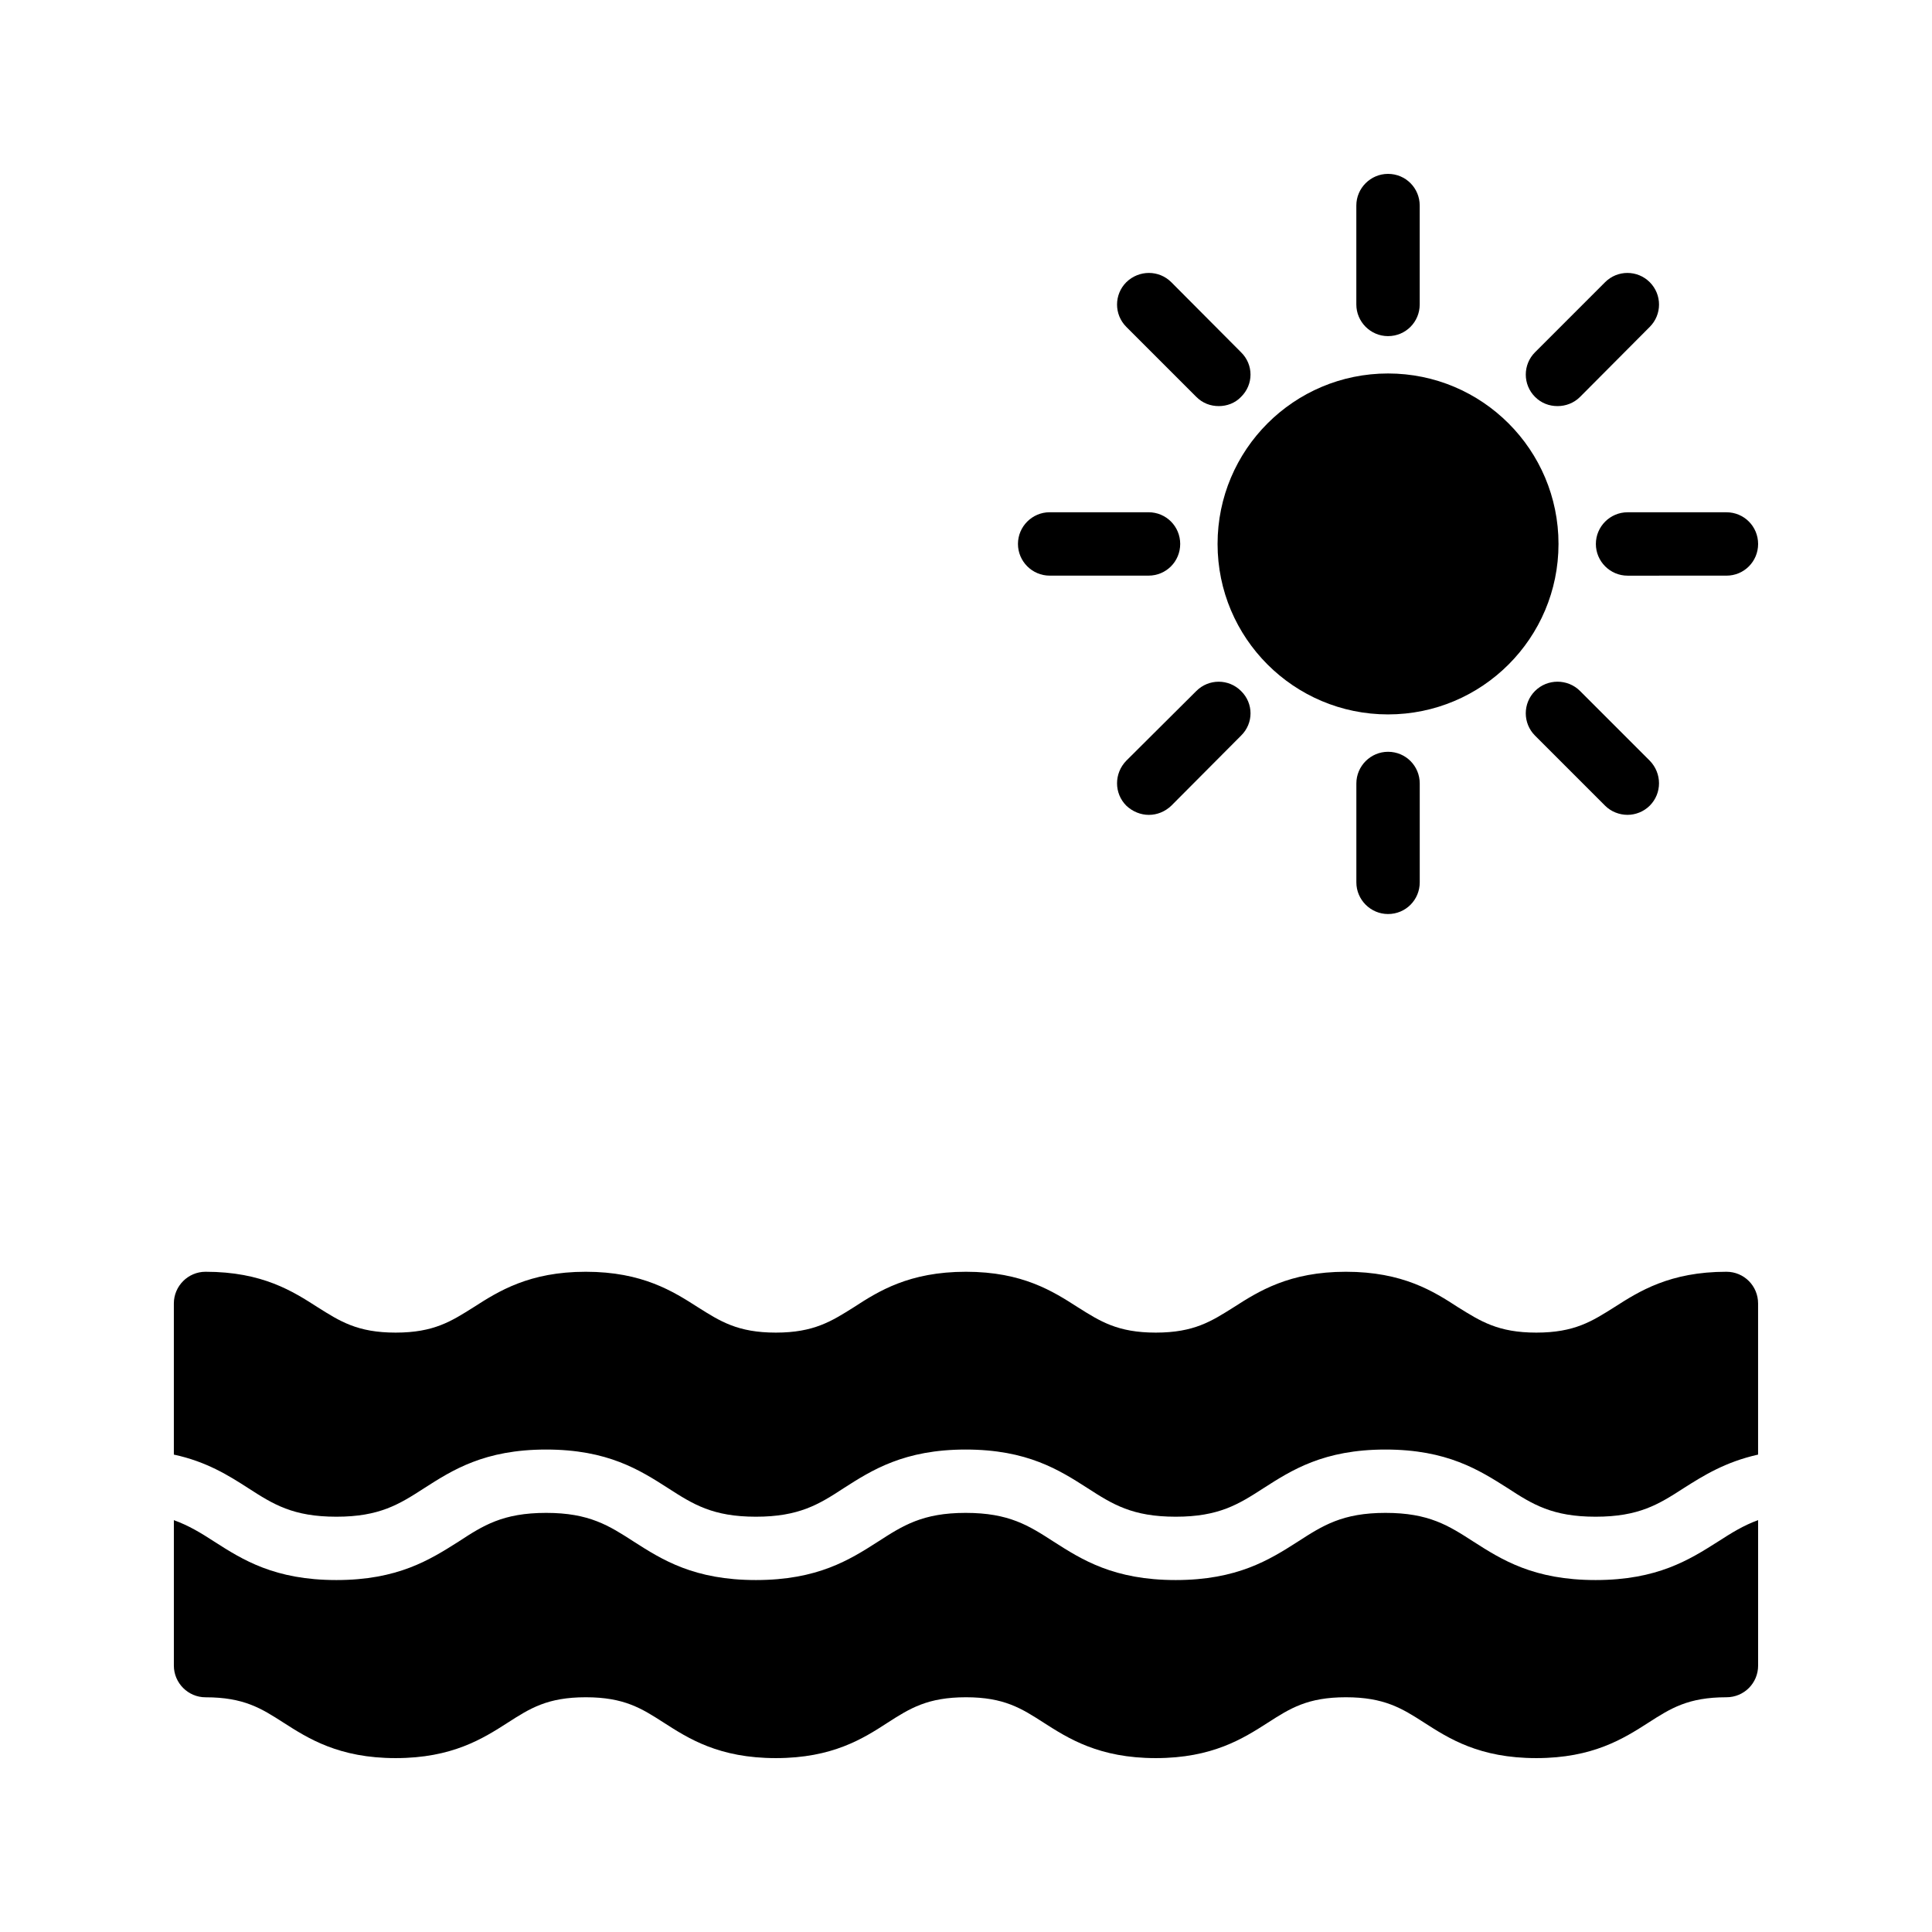
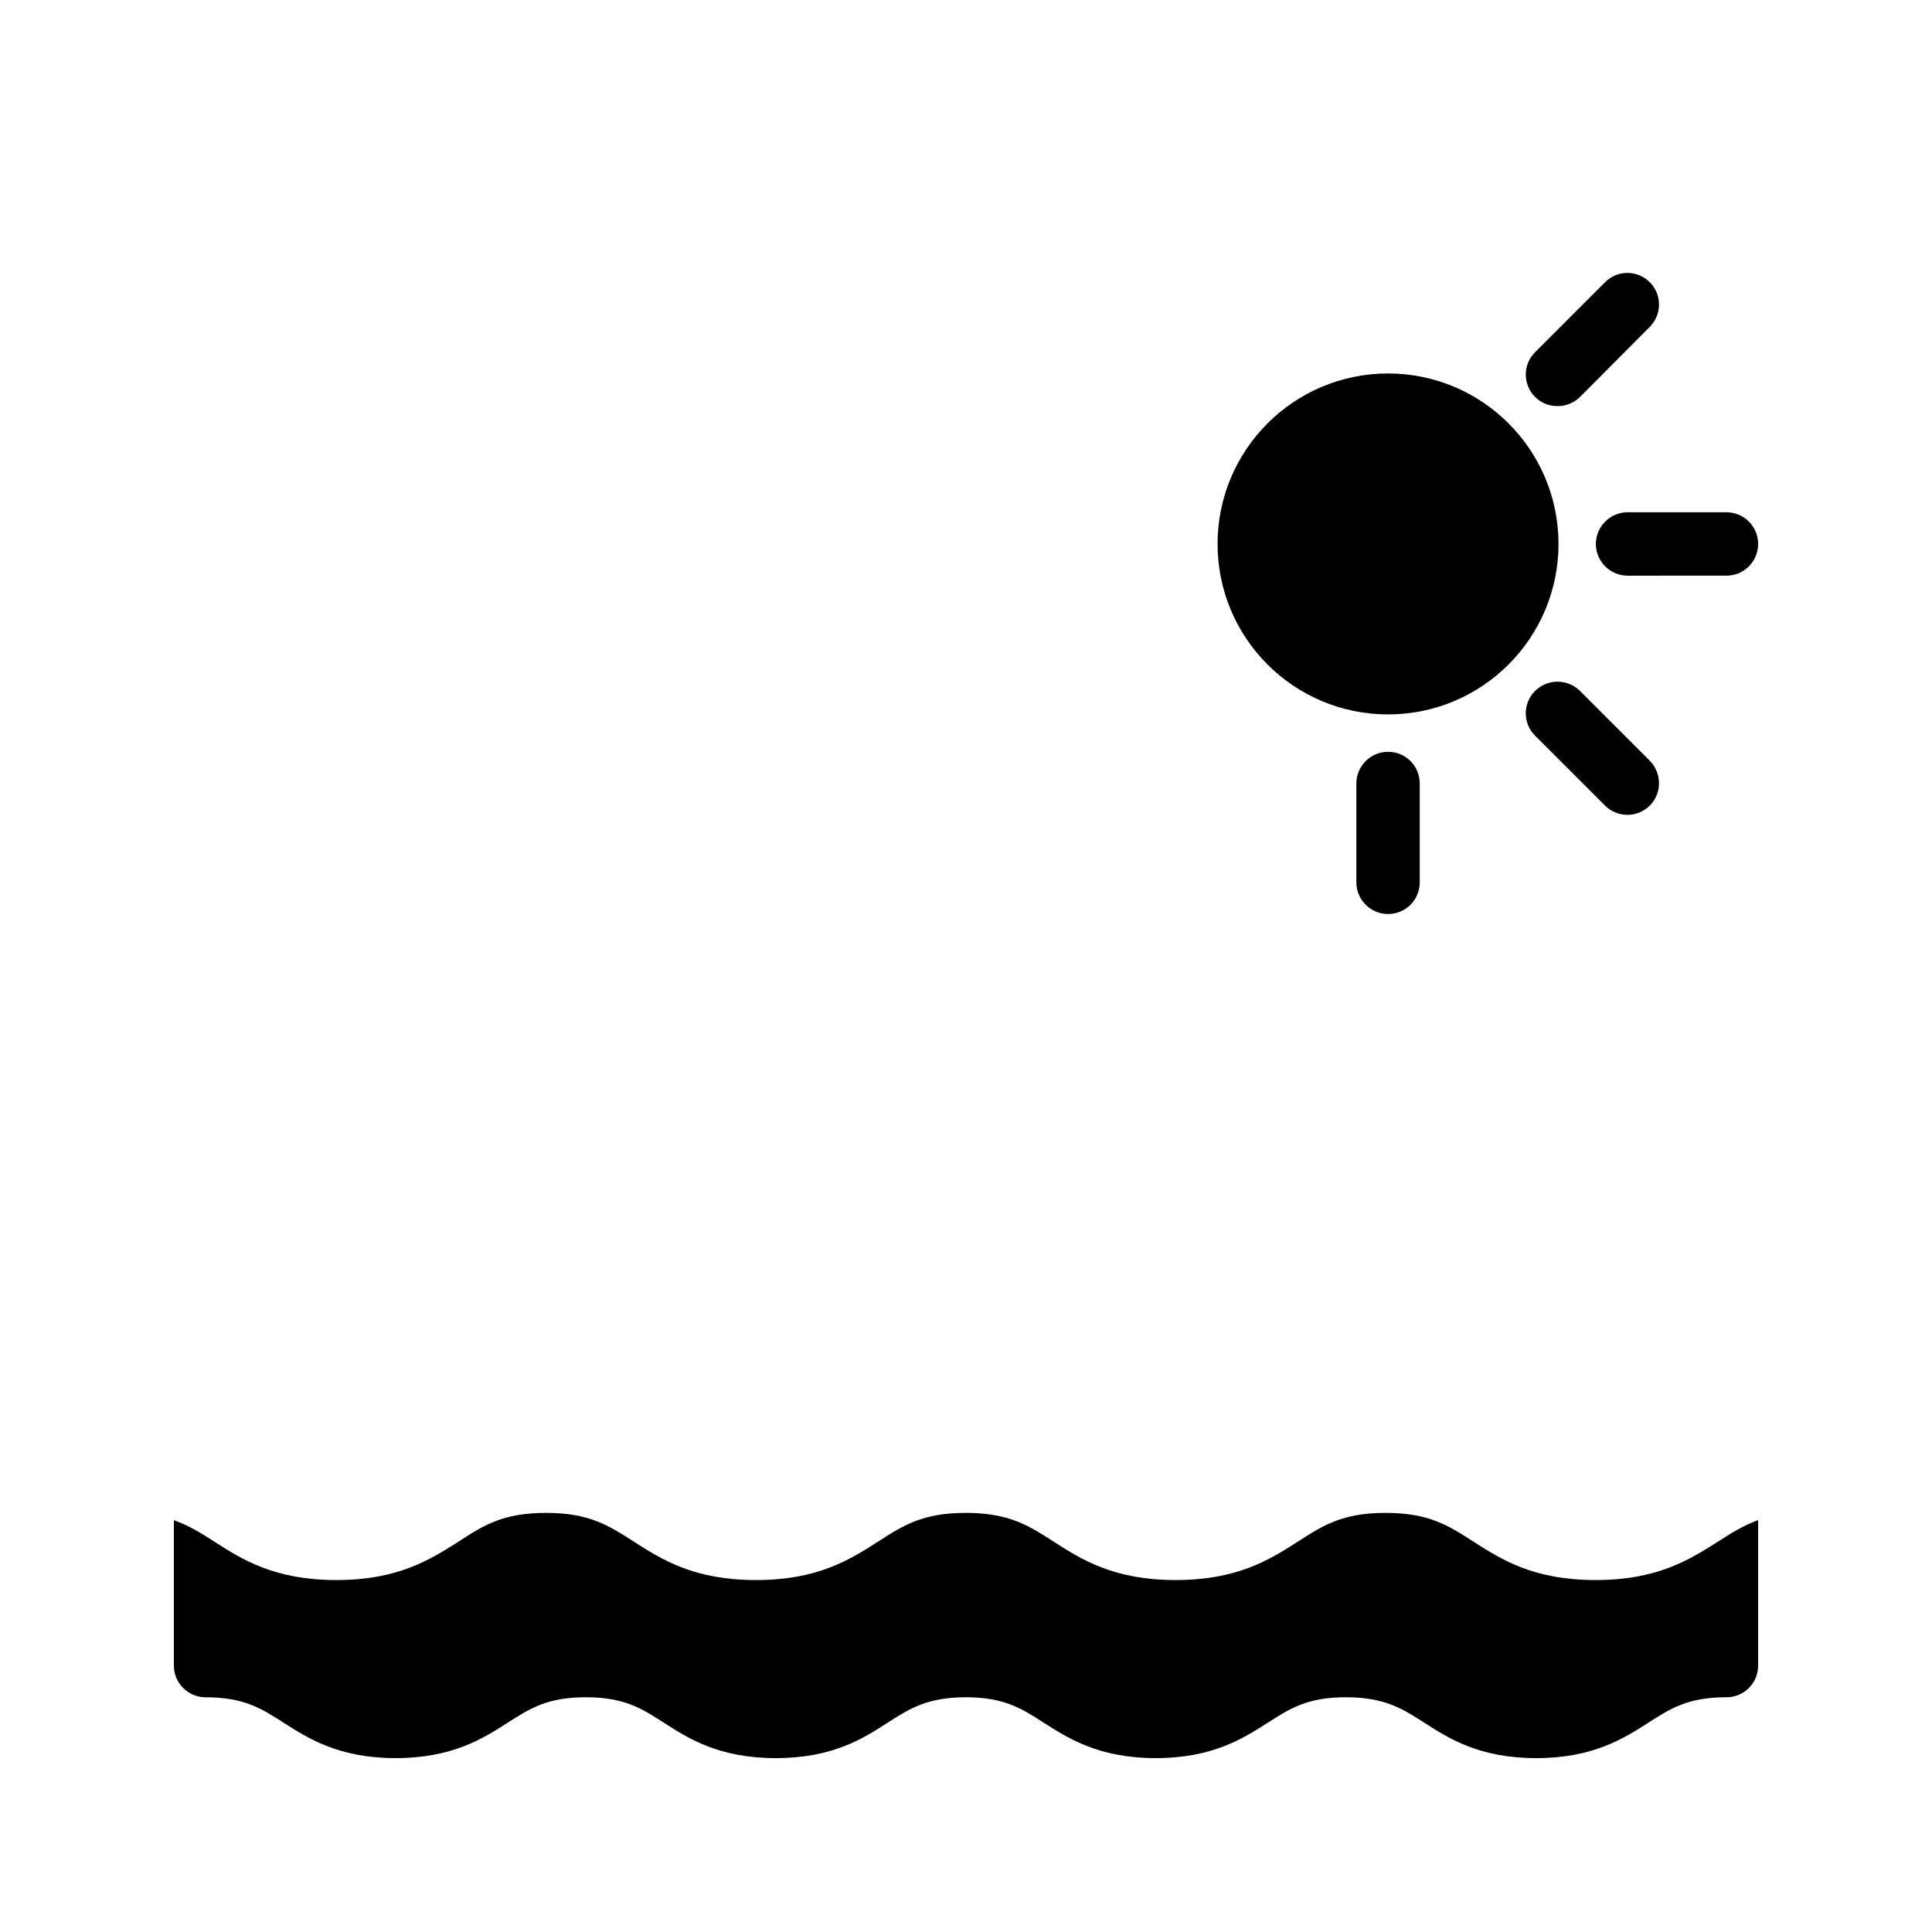
<svg xmlns="http://www.w3.org/2000/svg" fill="#000000" width="800px" height="800px" version="1.1" viewBox="144 144 512 512">
  <g>
-     <path d="m413.77 288.15c0 4.617 3.777 8.398 8.398 8.398h26.199c4.703 0 8.398-3.777 8.398-8.398 0-4.617-3.695-8.398-8.398-8.398h-26.199c-4.621 0.004-8.398 3.781-8.398 8.398z" />
-     <path d="m511.84 190.08c-4.617 0-8.398 3.777-8.398 8.398v26.199c0 4.617 3.777 8.398 8.398 8.398 4.703 0 8.398-3.777 8.398-8.398v-26.199c0-4.621-3.695-8.398-8.398-8.398z" />
-     <path d="m467 251.62c2.098 0 4.281-0.754 5.879-2.434 3.359-3.273 3.359-8.566 0-11.84l-18.473-18.559c-3.273-3.273-8.566-3.273-11.922 0-3.273 3.273-3.273 8.566 0 11.84l18.559 18.559c1.676 1.68 3.773 2.434 5.957 2.434z" />
-     <path d="m448.45 359.95c2.184 0 4.281-0.84 5.961-2.434l18.473-18.559c3.359-3.273 3.359-8.566 0-11.84-3.273-3.273-8.566-3.273-11.84 0l-18.559 18.473c-3.273 3.359-3.273 8.648 0 11.922 1.68 1.598 3.863 2.438 5.965 2.438z" />
    <path d="m557.02 288.15c0 24.949-20.227 45.176-45.176 45.176s-45.176-20.227-45.176-45.176c0-24.949 20.227-45.176 45.176-45.176s45.176 20.227 45.176 45.176" />
-     <path d="m601.52 481.03c-15.031 0-23.176 5.207-29.727 9.406-5.879 3.695-10.496 6.719-20.656 6.719s-14.777-3.023-20.738-6.719c-6.465-4.199-14.609-9.406-29.727-9.406-15.031 0-23.176 5.207-29.727 9.406-5.879 3.695-10.496 6.719-20.656 6.719-10.16 0-14.777-3.023-20.656-6.719-6.551-4.199-14.609-9.406-29.641-9.406-15.113 0-23.258 5.207-29.727 9.406-5.879 3.695-10.578 6.719-20.656 6.719-10.16 0-14.777-3.023-20.656-6.719-6.551-4.199-14.695-9.406-29.727-9.406s-23.176 5.207-29.727 9.406c-5.879 3.695-10.496 6.719-20.656 6.719s-14.777-3.023-20.656-6.719c-6.543-4.199-14.602-9.406-29.715-9.406-4.617 0-8.398 3.777-8.398 8.398v40.055c8.648 1.848 14.527 5.543 19.734 8.902 6.633 4.281 11.84 7.559 23.344 7.559 11.418 0 16.625-3.273 23.258-7.559 7.473-4.785 15.953-10.242 32.328-10.242s24.855 5.457 32.328 10.242c6.633 4.281 11.84 7.559 23.258 7.559s16.711-3.273 23.258-7.559c7.473-4.785 16.039-10.242 32.328-10.242 16.375 0 24.855 5.457 32.328 10.242 6.633 4.281 11.84 7.559 23.344 7.559 11.418 0 16.625-3.273 23.258-7.559 7.473-4.785 15.953-10.242 32.328-10.242s24.855 5.457 32.41 10.242c6.551 4.281 11.84 7.559 23.258 7.559 11.504 0 16.711-3.273 23.344-7.559 5.289-3.359 11.082-6.969 19.734-8.902v-40.055c0-4.621-3.695-8.398-8.395-8.398z" />
    <path d="m566.84 562.73c-16.375 0-24.855-5.375-32.328-10.16-6.633-4.281-11.84-7.641-23.344-7.641-11.418 0-16.625 3.359-23.258 7.641-7.473 4.785-16.039 10.16-32.328 10.16-16.375 0-24.855-5.375-32.328-10.16-6.633-4.281-11.84-7.641-23.344-7.641-11.418 0-16.625 3.359-23.258 7.641-7.473 4.785-15.953 10.16-32.328 10.16s-24.855-5.375-32.328-10.16c-6.633-4.281-11.84-7.641-23.258-7.641-11.504 0-16.711 3.359-23.258 7.641-7.559 4.785-16.039 10.16-32.328 10.16-16.375 0-24.855-5.375-32.328-10.16-3.613-2.352-6.805-4.285-10.75-5.711v38.543c0 4.617 3.777 8.398 8.398 8.398 10.16 0 14.777 2.938 20.656 6.719 6.547 4.195 14.691 9.398 29.723 9.398s23.176-5.207 29.727-9.406c5.879-3.777 10.496-6.719 20.656-6.719 10.16 0 14.777 2.938 20.656 6.719 6.547 4.203 14.609 9.406 29.723 9.406 15.031 0 23.176-5.207 29.641-9.406 5.879-3.777 10.578-6.719 20.738-6.719 10.078 0 14.695 2.938 20.57 6.719 6.551 4.199 14.695 9.406 29.727 9.406s23.176-5.207 29.727-9.406c5.879-3.777 10.496-6.719 20.656-6.719 10.16 0 14.863 2.938 20.738 6.719 6.551 4.203 14.613 9.406 29.727 9.406 15.031 0 23.176-5.207 29.727-9.406 5.879-3.777 10.496-6.719 20.656-6.719 4.703 0 8.398-3.777 8.398-8.398v-38.543c-3.945 1.426-7.137 3.441-10.664 5.711-7.559 4.793-16.039 10.168-32.414 10.168z" />
    <path d="m556.77 251.62c2.098 0 4.281-0.754 5.961-2.434l18.473-18.559c3.273-3.273 3.273-8.566 0-11.84-3.273-3.273-8.566-3.273-11.84 0l-18.559 18.559c-3.273 3.273-3.273 8.566 0 11.84 1.684 1.68 3.785 2.434 5.965 2.434z" />
    <path d="m503.45 351.63v26.199c0 4.617 3.777 8.398 8.398 8.398 4.703 0 8.398-3.777 8.398-8.398v-26.199c0-4.617-3.695-8.398-8.398-8.398-4.621 0-8.398 3.781-8.398 8.398z" />
    <path d="m601.52 279.76h-26.199c-4.617 0-8.398 3.777-8.398 8.398 0 4.617 3.777 8.398 8.398 8.398l26.199-0.004c4.703 0 8.398-3.777 8.398-8.398-0.004-4.617-3.699-8.395-8.398-8.395z" />
    <path d="m550.8 327.11c-3.273 3.273-3.273 8.566 0 11.84l18.559 18.559c1.594 1.594 3.777 2.434 5.961 2.434 2.098 0 4.281-0.84 5.879-2.434 3.273-3.273 3.273-8.566 0-11.922l-18.473-18.473c-3.277-3.277-8.648-3.277-11.926-0.004z" />
  </g>
</svg>